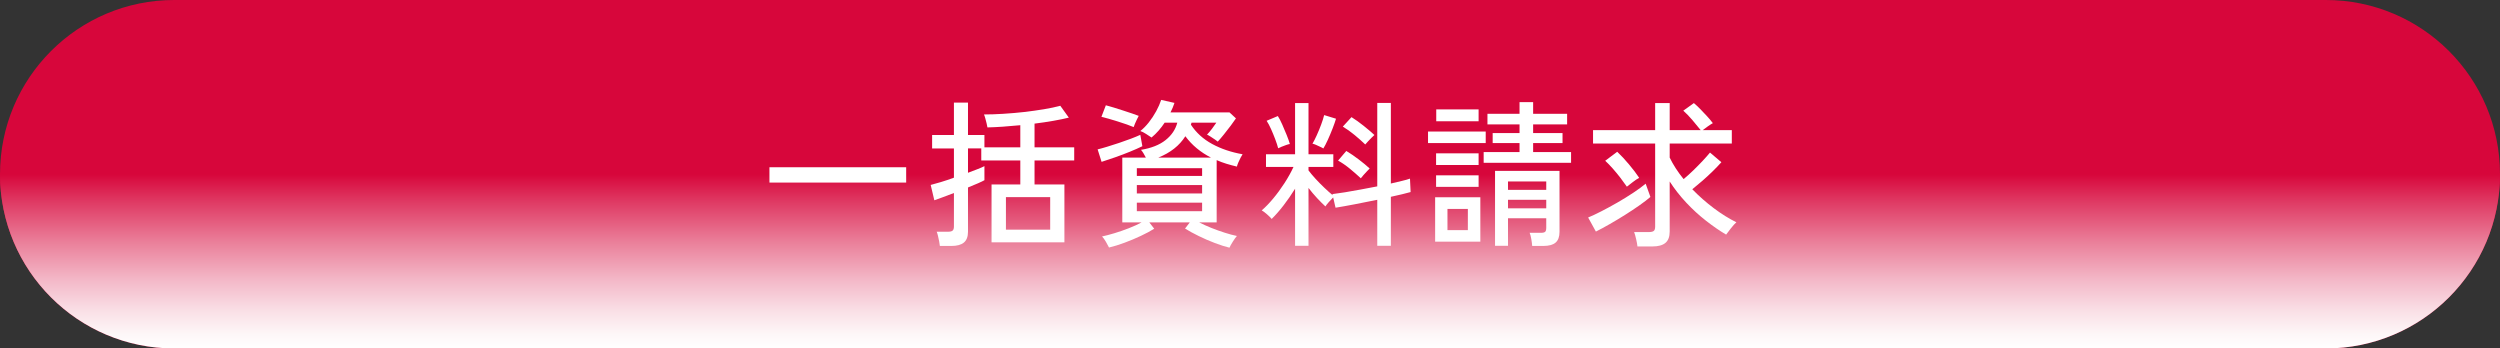
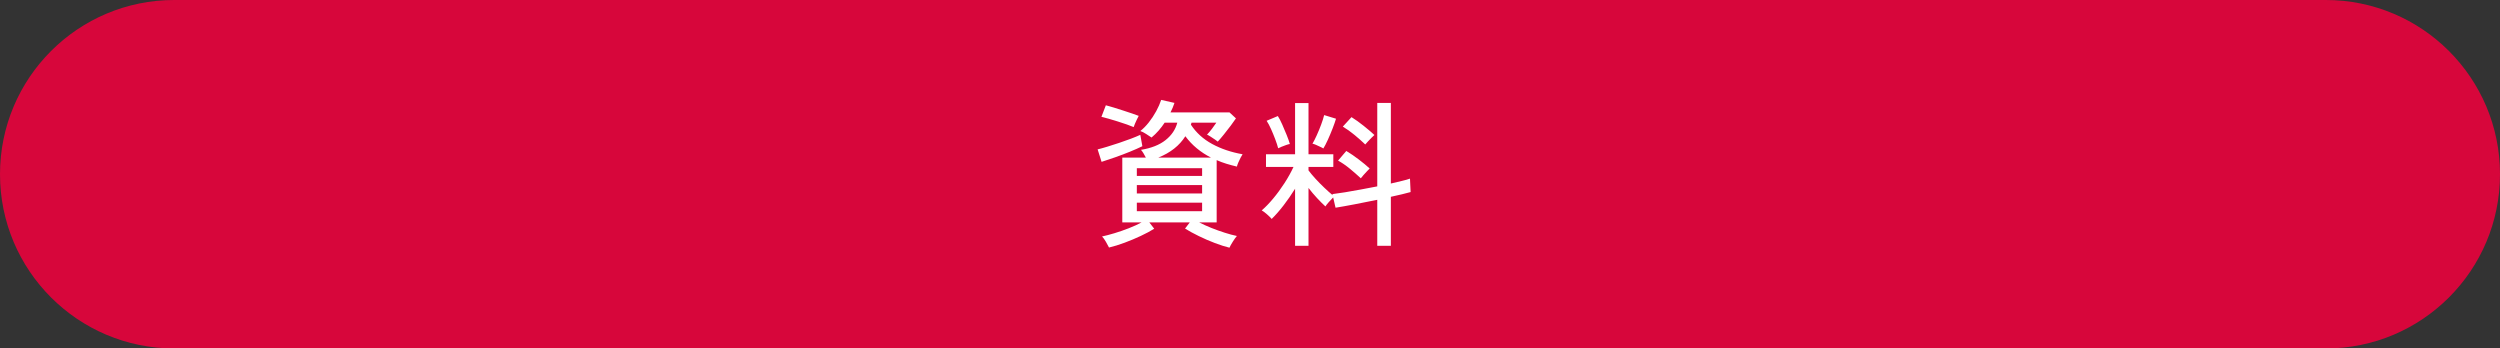
<svg xmlns="http://www.w3.org/2000/svg" width="253.07" height="35.274" viewBox="0 0 253.07 35.274">
  <rect x="0" y="0" width="253.07" height="35.274" fill="#333333" stroke="none" />
  <defs>
    <style>.e{fill:#fff;}.f{fill:#d7063b;}.g{fill:url(#d);mix-blend-mode:multiply;}.h{isolation:isolate;}</style>
    <linearGradient id="d" x1="126.535" y1="17.637" x2="126.535" y2="35.274" gradientUnits="userSpaceOnUse">
      <stop offset="0" stop-color="#d7063b" />
      <stop offset=".156" stop-color="#df3963" />
      <stop offset=".386" stop-color="#ea7e99" />
      <stop offset=".595" stop-color="#f3b5c5" />
      <stop offset=".773" stop-color="#f9dde4" />
      <stop offset=".914" stop-color="#fdf6f7" />
      <stop offset="1" stop-color="#fff" />
    </linearGradient>
  </defs>
  <g class="h">
    <g id="b">
      <g id="c">
        <path class="f" d="m17.637,35.274C7.896,35.274,0,27.378,0,17.637S7.896,0,17.637,0h217.796c9.741,0,17.637,7.896,17.637,17.637s-7.896,17.637-17.637,17.637H17.637Z" />
-         <path class="g" d="m253.07,17.637c0,9.741-7.896,17.637-17.637,17.637H17.637C7.896,35.274,0,27.378,0,17.637h253.07Z" />
-         <path class="e" d="m77.89,18.482v-1.552h13.84v1.552h-13.84Z" />
-         <path class="e" d="m95.14,24.898c-.011-.128-.035-.285-.072-.472-.038-.187-.078-.371-.12-.552-.042-.182-.085-.32-.128-.416h1.152c.213,0,.365-.037.456-.112.091-.074.136-.213.136-.416v-3.392c-.438.171-.84.322-1.208.456-.368.133-.627.227-.776.279l-.368-1.552c.256-.063.597-.16,1.024-.288s.869-.277,1.328-.447v-2.961h-2.208v-1.359h2.208v-3.28h1.424v3.28h1.664v1.248h3.632v-2.24c-1.291.128-2.4.203-3.328.224-.011-.085-.038-.216-.08-.392-.043-.176-.088-.352-.136-.528-.048-.176-.093-.307-.136-.392.586,0,1.229-.021,1.928-.064.699-.042,1.403-.104,2.112-.184.709-.08,1.384-.173,2.024-.28.64-.106,1.194-.224,1.664-.352l.864,1.2c-.427.106-.941.213-1.544.319-.603.107-1.246.203-1.928.288v2.4h4.016v1.328h-4.016v2.432h3.024v5.856h-7.376v-5.856h2.912v-2.432h-3.952v-1.217h-1.344v2.465c.374-.139.709-.267,1.008-.385.298-.117.517-.213.656-.288v1.425c-.128.074-.344.179-.648.312-.304.134-.643.274-1.016.424v4.48c0,.501-.139.866-.416,1.096s-.699.344-1.264.344h-1.168Zm6.688-1.647h4.48v-3.296h-4.48v3.296Z" />
        <path class="e" d="m111.511,16.386l-.4-1.264c.267-.064.592-.154.976-.272.384-.117.784-.245,1.2-.384s.813-.28,1.192-.424c.378-.145.696-.274.952-.393l.208,1.152c-.374.182-.803.371-1.288.568s-.979.384-1.48.56c-.501.176-.955.328-1.36.456Zm3.248-3.52c-.17-.075-.4-.163-.688-.265-.288-.101-.595-.202-.92-.304s-.635-.194-.928-.28c-.293-.085-.536-.149-.728-.191l.448-1.168c.213.053.475.128.784.224.309.096.629.197.96.304.331.107.637.208.92.305.283.096.504.176.664.239-.043.075-.102.189-.176.345-.075.154-.144.307-.208.456s-.107.261-.128.336Zm9.696,12.208c-.438-.107-.931-.265-1.48-.473-.55-.208-1.091-.442-1.624-.704-.534-.261-.998-.514-1.392-.76l.48-.624h-4.096l.496.641c-.374.234-.827.478-1.36.728-.534.251-1.08.48-1.64.688s-1.085.37-1.576.487c-.064-.139-.168-.33-.312-.576-.144-.245-.275-.427-.392-.544.352-.074.768-.184,1.248-.328.48-.144.965-.312,1.456-.504.49-.191.922-.389,1.296-.592h-1.952v-6.56h2.384c-.075-.149-.158-.299-.248-.448-.091-.149-.174-.262-.248-.336,1.045-.171,1.875-.499,2.488-.984s1.011-1.074,1.192-1.768h-1.28c-.182.277-.384.544-.608.8s-.464.491-.72.704c-.128-.085-.307-.202-.536-.352s-.429-.251-.6-.305c.298-.234.586-.527.864-.88.277-.352.525-.728.744-1.128.218-.4.386-.781.504-1.144l1.344.304c-.054.16-.112.32-.176.479-.064.16-.139.32-.224.48h5.968l.656.608c-.117.181-.291.424-.52.728s-.464.605-.704.904c-.24.299-.446.538-.616.72-.043-.043-.136-.112-.28-.208-.144-.096-.294-.194-.448-.296-.155-.102-.275-.168-.36-.2.17-.182.341-.384.512-.608.171-.224.314-.426.432-.607h-2.512c-.022.054-.043.123-.064.208.534.811,1.25,1.461,2.152,1.952.901.49,1.928.837,3.08,1.04-.054.074-.123.194-.208.359-.086.166-.163.331-.232.496-.069.166-.115.296-.136.393-.363-.086-.718-.182-1.064-.288-.347-.106-.675-.229-.984-.368v6.304h-1.776c.374.192.787.379,1.24.561.453.181.906.344,1.36.487.453.145.861.254,1.224.328-.107.117-.243.307-.408.568-.166.261-.28.467-.344.616Zm-9.376-7.265h6.608v-.784h-6.608v.784Zm0,1.776h6.608v-.848h-6.608v.848Zm0,1.792h6.608v-.864h-6.608v.864Zm2.176-5.424h5.328c-.523-.267-1-.579-1.432-.937-.432-.357-.819-.765-1.16-1.224-.598.949-1.51,1.669-2.736,2.16Z" />
        <path class="e" d="m131.098,24.882v-5.776c-.363.587-.752,1.149-1.168,1.688s-.816.995-1.2,1.368c-.106-.128-.267-.285-.48-.473-.213-.187-.39-.316-.528-.392.373-.32.76-.72,1.16-1.2.4-.479.781-1,1.144-1.56.363-.561.667-1.106.912-1.641h-2.784v-1.279h2.944v-5.185h1.36v5.185h2.512v1.279h-2.512v.353c.181.245.413.522.696.832.282.31.581.613.896.912.314.299.6.555.856.768l-.032-.112c.352-.042.776-.104,1.272-.184s1.026-.173,1.592-.28c.565-.106,1.125-.213,1.68-.319v-8.448h1.376v8.16c.405-.097.779-.185,1.12-.265s.613-.157.816-.231l.064,1.359c-.235.064-.525.14-.872.225s-.723.171-1.128.256v4.96h-1.376v-4.656c-.779.16-1.544.312-2.296.456-.752.145-1.395.259-1.928.344l-.24-1.039c-.128.128-.277.287-.448.479-.17.192-.283.336-.336.432-.267-.245-.549-.527-.848-.848-.299-.32-.587-.661-.864-1.024v5.856h-1.36Zm-1.712-9.872c-.064-.256-.163-.56-.296-.912-.133-.352-.274-.696-.424-1.032s-.299-.615-.448-.84l1.136-.479c.139.213.288.501.448.863.16.363.312.724.456,1.08.144.357.248.654.312.889-.096.011-.224.045-.384.104s-.315.118-.464.176c-.149.06-.262.11-.336.152Zm4.576.016c-.075-.042-.184-.098-.328-.168-.144-.068-.288-.136-.432-.199-.144-.064-.259-.102-.344-.112.128-.213.272-.496.432-.848.16-.353.309-.715.448-1.089.138-.373.24-.692.304-.96l1.2.368c-.075.256-.189.584-.344.984-.155.399-.317.787-.488,1.16-.171.373-.32.661-.448.863Zm3.792,3.024c-.331-.31-.696-.629-1.096-.96-.4-.33-.803-.608-1.208-.832l.832-.976c.395.234.813.52,1.256.855.442.336.813.643,1.112.92-.064.064-.157.16-.28.288s-.24.256-.352.384-.2.235-.264.32Zm.448-3.424c-.32-.31-.68-.629-1.08-.96s-.797-.613-1.192-.849l.88-.96c.395.246.805.539,1.232.881.427.341.79.65,1.088.928-.075.063-.176.16-.304.288s-.251.256-.368.384c-.118.128-.203.224-.256.288Z" />
-         <path class="e" d="m144.556,14.482v-1.168h5.84v1.168h-5.84Zm.72,9.984v-4.496h4.576v4.496h-4.576Zm.096-7.76v-1.185h4.304v1.185h-4.304Zm0,2.208v-1.168h4.304v1.168h-4.304Zm.016-6.641v-1.199h4.288v1.199h-4.288Zm1.136,11.024h2.064v-2.144h-2.064v2.144Zm3.664-6.816v-1.088h3.632v-.912h-2.72v-1.008h2.72v-.88h-3.248v-1.072h3.248v-1.184h1.376v1.184h3.44v1.072h-3.44v.88h2.976v1.008h-2.976v.912h3.84v1.088h-8.848Zm4.912,8.416c-.011-.181-.04-.41-.088-.688-.048-.277-.104-.49-.168-.64h1.136c.213,0,.357-.035.432-.104.074-.069.112-.205.112-.408v-.96h-3.872v2.784h-1.312v-7.584h6.528v6.176c0,.49-.131.851-.392,1.08-.262.229-.675.344-1.24.344h-1.136Zm-2.448-5.68h3.872v-.848h-3.872v.848Zm0,1.872h3.872v-.864h-3.872v.864Z" />
-         <path class="e" d="m161.548,23.442l-.784-1.424c.362-.149.805-.357,1.328-.624.522-.267,1.066-.562,1.632-.888s1.101-.656,1.608-.992c.506-.336.925-.643,1.256-.92l.48,1.344c-.298.257-.672.542-1.12.856-.448.314-.931.635-1.448.96-.518.325-1.032.635-1.544.928-.512.294-.981.547-1.408.76Zm4.208,1.505c-.021-.203-.066-.454-.136-.752-.069-.299-.136-.534-.2-.704h1.504c.224,0,.384-.038.48-.112.096-.074.144-.219.144-.432v-8.416h-6.288v-1.36h6.288v-2.736h1.472v2.736h3.136c-.246-.31-.526-.648-.84-1.016-.314-.368-.622-.686-.92-.952l1.072-.769c.213.182.437.393.672.632.234.24.464.483.688.729s.411.47.56.672c-.107.054-.267.154-.48.304-.214.149-.395.283-.544.4h2.944v1.36h-6.288v1.424c.352.726.821,1.45,1.408,2.176.309-.256.634-.549.976-.88.341-.331.664-.658.968-.984.304-.325.546-.6.728-.824l1.152.977c-.235.267-.52.565-.856.896-.336.331-.688.656-1.056.977-.368.319-.712.607-1.032.864.672.693,1.395,1.33,2.168,1.911.773.582,1.539,1.06,2.296,1.433-.16.139-.344.341-.552.607-.208.268-.371.48-.488.641-.65-.384-1.328-.851-2.032-1.4-.704-.549-1.374-1.162-2.008-1.84s-1.192-1.39-1.672-2.136v5.071c0,.522-.144.904-.432,1.145-.288.24-.73.36-1.328.36h-1.504Zm-1.072-6.049c-.182-.266-.395-.56-.64-.88-.246-.319-.504-.634-.776-.943s-.531-.576-.776-.801l1.216-.911c.384.362.784.792,1.2,1.287.416.496.757.947,1.024,1.353-.171.085-.384.227-.64.424s-.458.354-.608.472Z" />
      </g>
    </g>
  </g>
</svg>